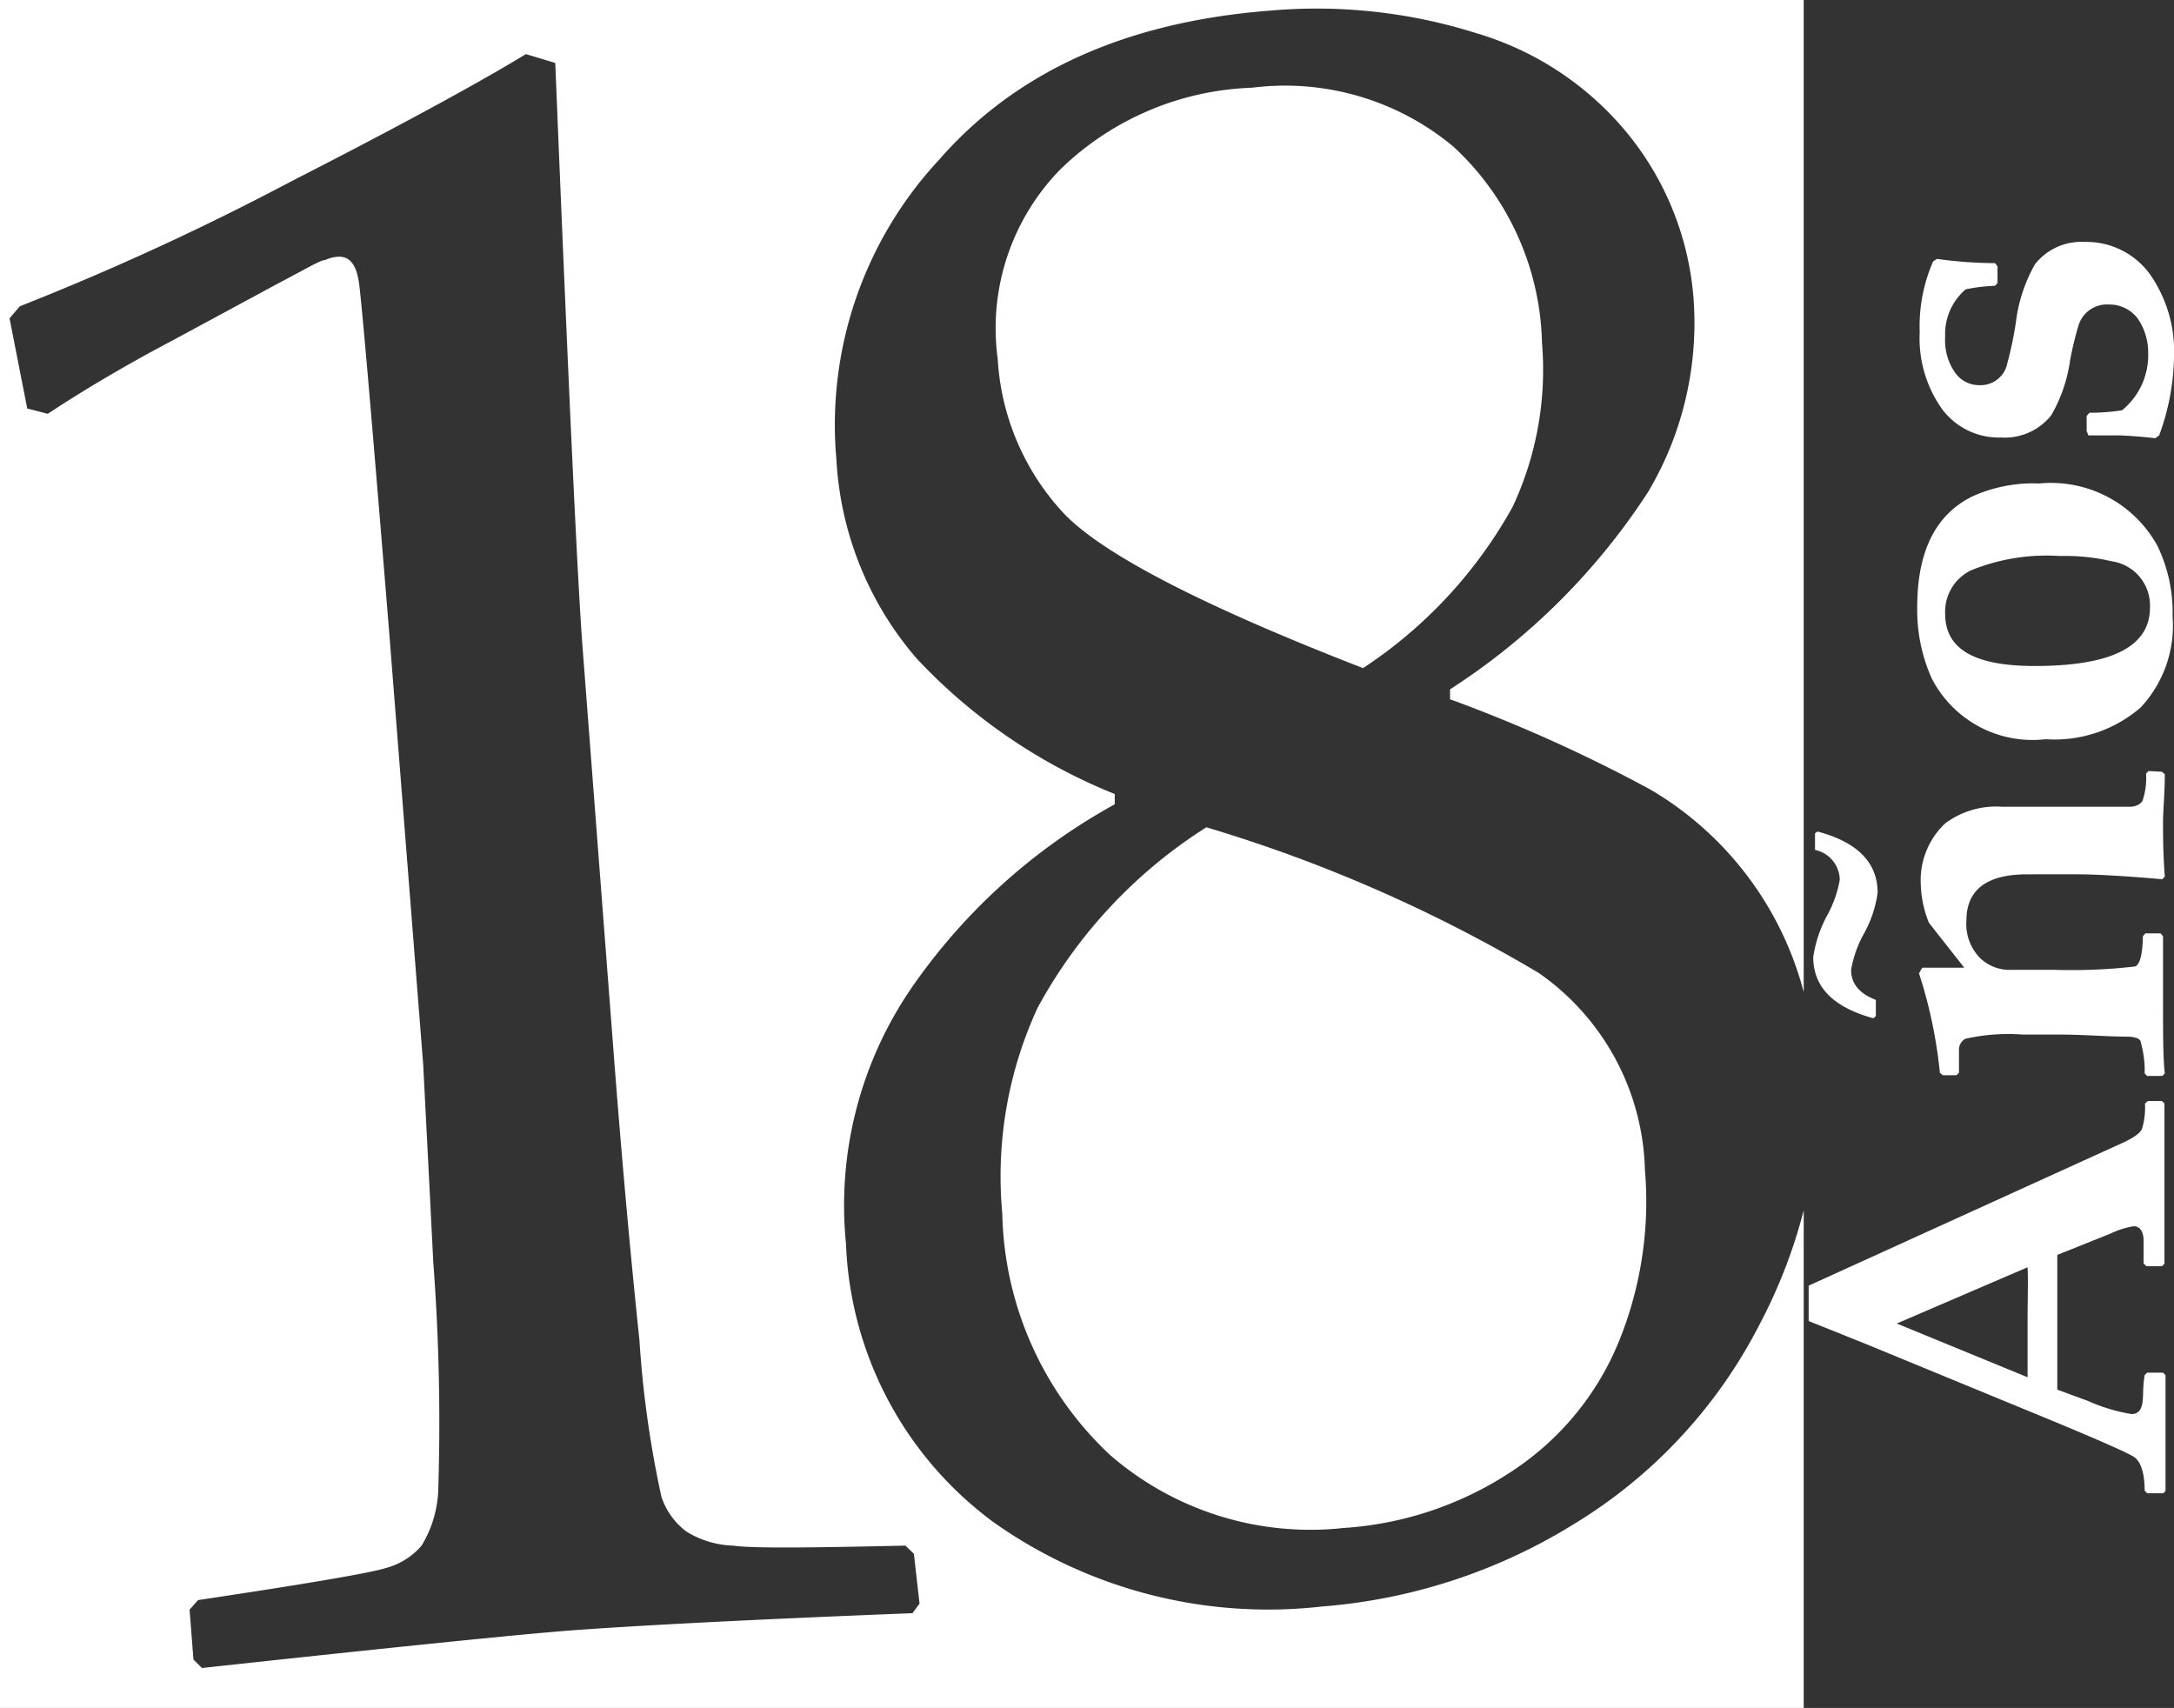
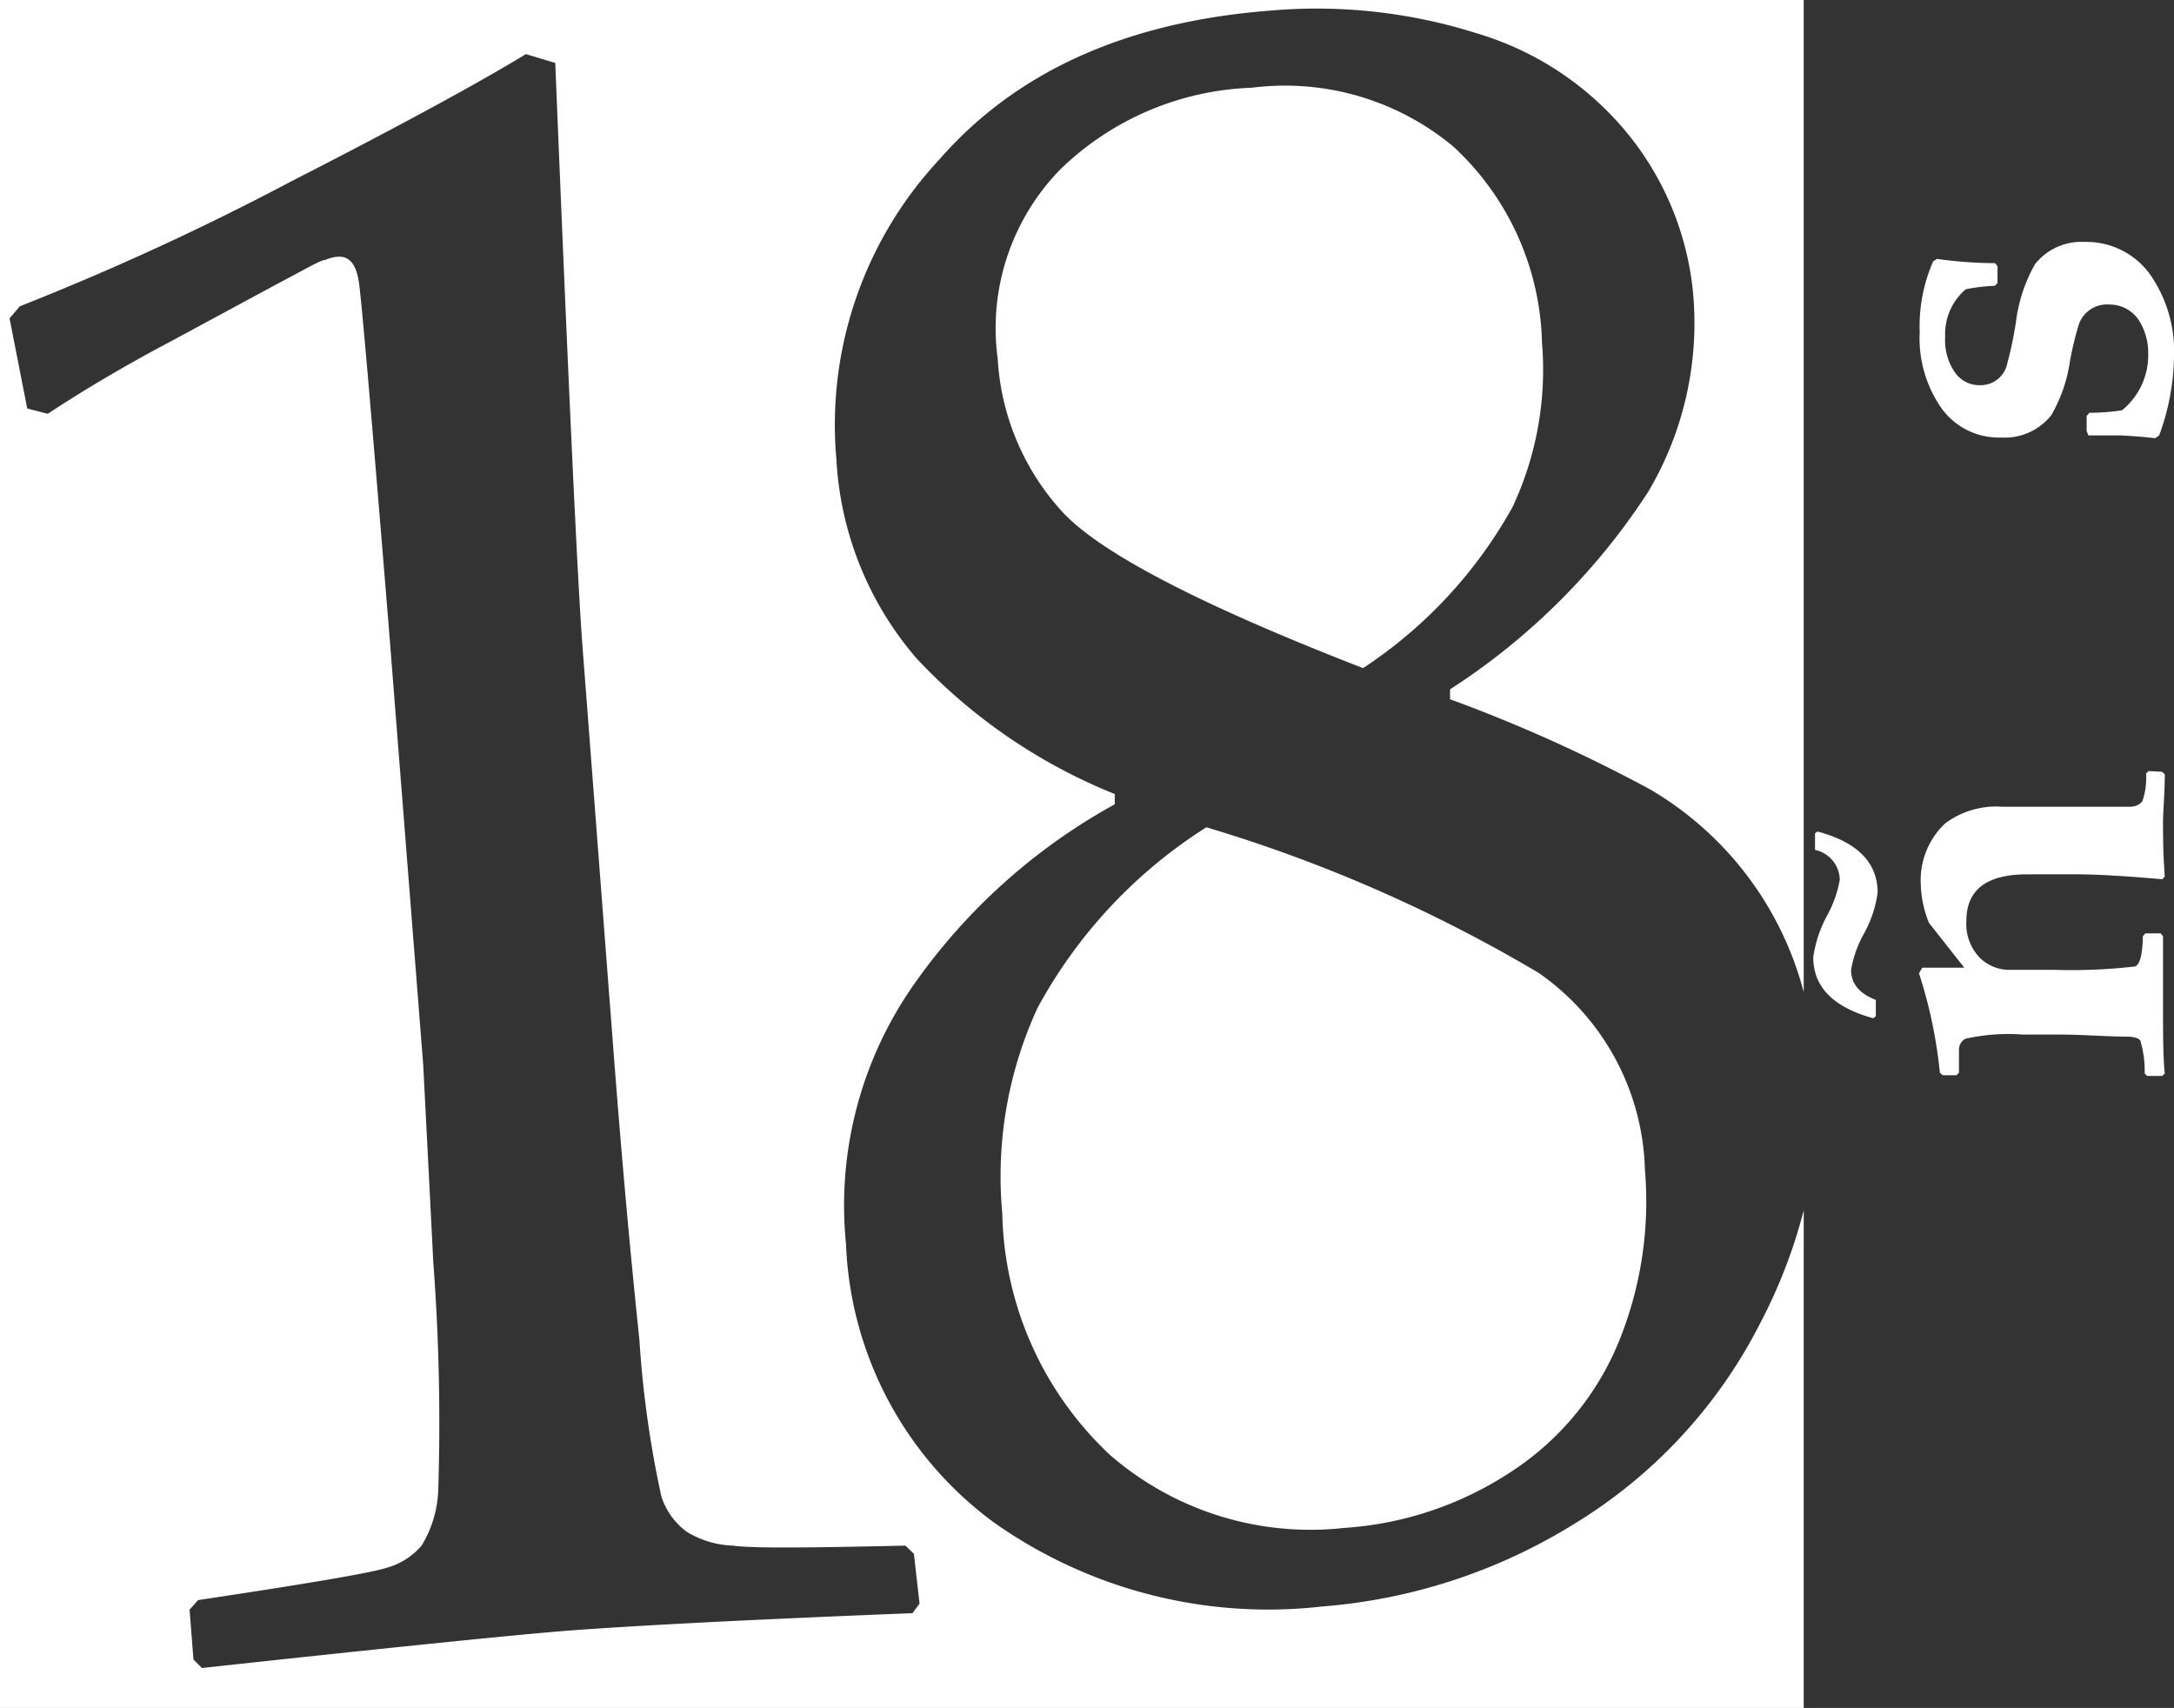
<svg xmlns="http://www.w3.org/2000/svg" viewBox="0 0 61.47 48.29">
  <rect x="0" y="0" width="61.47" height="48.29" fill="#333333" stroke="none" />
  <defs>
    <style>.cls-1{fill:#fff;}</style>
  </defs>
  <title>18anosv2</title>
  <g id="Capa_2" data-name="Capa 2">
    <g id="guias">
      <path class="cls-1" d="M41,19.49l0,.28a42.87,42.87,0,0,1,5.66,2.55A9.41,9.41,0,0,1,51,28.05V0H0V48.29H51V34.22a14.75,14.75,0,0,1-1.24,3.21,14.14,14.14,0,0,1-5.24,5.65,15.84,15.84,0,0,1-7.13,2.34,13.44,13.44,0,0,1-9.28-2.37,10.26,10.26,0,0,1-4.19-7.89,10.87,10.87,0,0,1,1.91-7.31,16.85,16.85,0,0,1,5.69-5.11l0-.29a15.66,15.66,0,0,1-5.6-3.83A9.38,9.38,0,0,1,23.65,13a11,11,0,0,1,2.9-8.48Q29.82.77,35.92.3a15,15,0,0,1,5.83.64,8.71,8.71,0,0,1,4.33,2.91,8.39,8.39,0,0,1,1.81,4.66,9.36,9.36,0,0,1-1.29,5.4A18.83,18.83,0,0,1,41,19.49ZM25.6,43.7l.24.23L26,45.34l-.2.27c-4.58.18-7.81.35-9.69.49-1.42.11-4.88.46-10.4,1.06l-.24-.24-.11-1.41.24-.27q4.67-.7,5.32-.91a2,2,0,0,0,1-.63,3.23,3.23,0,0,0,.47-1.53,60.28,60.28,0,0,0-.14-6.5c-.18-3.6-.28-5.44-.28-5.52L11,17.82Q10.26,8.74,10.15,8c-.07-.52-.27-.77-.61-.74a1,1,0,0,0-.34.09c-.14,0-.58.27-1.33.66l-3,1.62c-1.25.66-2.43,1.35-3.52,2.07l-.58-.15L.27,9l.29-.34A76.3,76.3,0,0,0,8.25,5.12c3.09-1.58,5.29-2.78,6.62-3.59l.83.25q.56,13.74.77,16.5l.89,11.61q.33,4.29.72,8a29.49,29.49,0,0,0,.62,4.42,2,2,0,0,0,.72,1,2.67,2.67,0,0,0,1.31.39C21.28,43.78,22.9,43.76,25.6,43.7Z" />
      <path class="cls-1" d="M28.34,34.31a9.61,9.61,0,0,0,3.05,6.83A8.64,8.64,0,0,0,38,43.2a9.73,9.73,0,0,0,4.79-1.63,8,8,0,0,0,3-3.68,10.52,10.52,0,0,0,.72-4.82,7,7,0,0,0-3-5.56,41.87,41.87,0,0,0-9.4-4.12,13.87,13.87,0,0,0-4.77,5.1A11.36,11.36,0,0,0,28.34,34.31Z" />
      <path class="cls-1" d="M42.77,14.33a9.15,9.15,0,0,0,.83-4.64,7.79,7.79,0,0,0-2.5-5.54,7.43,7.43,0,0,0-5.7-1.67A8.18,8.18,0,0,0,30,4.77a6.42,6.42,0,0,0-1.79,5.37A7,7,0,0,0,30,14.43q1.56,1.75,8.54,4.46A13,13,0,0,0,42.77,14.33Z" />
-       <path class="cls-1" d="M61.13,31.13l.07.07c0,1.1,0,1.76,0,2,0,.91,0,1.75,0,2.53l-.07.07h-.44l-.08-.08,0-.64c0-.27-.11-.41-.28-.41a2.42,2.42,0,0,0-.66.21l-1.5.6c0,.68,0,1.38,0,2.09,0,.38,0,1,0,1.72l.87.32a4.94,4.94,0,0,0,1.23.37c.18,0,.28-.11.31-.34s0-.38.06-.76l.07-.07h.45l.07.07c0,.91,0,1.5,0,1.76s0,.71,0,1.51l-.06.07h-.46l-.07-.08c0-.51-.12-.82-.29-.94s-1.15-.55-3-1.31L52.76,38l-1.62-.65v-1L60,32.32q.51-.23.57-.42a2.12,2.12,0,0,0,.08-.7l.08-.07Zm-3.8,4.7-3.7,1.59,3.7,1.52c0-.41,0-.93,0-1.58S57.35,36.22,57.33,35.83Z" />
      <path class="cls-1" d="M51.39,23.51c1.13.3,1.7.88,1.7,1.73a3.29,3.29,0,0,1-.4,1.18,3.23,3.23,0,0,0-.35,1c0,.39.23.67.7.85v.46l-.07.06c-1.13-.31-1.7-.88-1.7-1.73a3.54,3.54,0,0,1,.4-1.19,3.23,3.23,0,0,0,.35-1,.88.88,0,0,0-.7-.84v-.47Zm9.74-1.69.08.07c0,.55-.05,1-.05,1.38s0,.85.05,1.51l-.07.08c-1-.09-1.86-.14-2.43-.14H57.32c-1.15,0-1.72.44-1.72,1.31A1.37,1.37,0,0,0,56,27.1a1.2,1.2,0,0,0,.76.32h1.32a15.67,15.67,0,0,0,2.25-.09c.17,0,.25-.33.26-.86l.07-.08h.43l.07.08c0,.42,0,1,0,1.88s0,1.56.05,2l-.07.07h-.43l-.07-.07a2.85,2.85,0,0,0-.11-.88c0-.1-.15-.15-.34-.16-.61,0-1.27-.06-2-.06h-1a5.52,5.52,0,0,0-1.62.12.35.35,0,0,0-.18.31c0,.06,0,.28,0,.65l-.07.07h-.39l-.08-.07a13.32,13.32,0,0,0-.59-2.81l.09-.16h1.19l-1-1.27A3.14,3.14,0,0,1,54.31,25,2.21,2.21,0,0,1,55,23.28a2.41,2.41,0,0,1,1.62-.47l1,0,1.23,0c.71,0,1.17,0,1.36,0s.32-.08.37-.17a2,2,0,0,0,.1-.77l.07-.07Z" />
-       <path class="cls-1" d="M57.66,13.67A3.43,3.43,0,0,1,61,15.43a4.32,4.32,0,0,1,.43,2A3.39,3.39,0,0,1,60.53,20a3.72,3.72,0,0,1-2.69.9,3.2,3.2,0,0,1-3.23-1.74,4.73,4.73,0,0,1-.4-2c0-1.57.52-2.62,1.57-3.13A4.17,4.17,0,0,1,57.66,13.67Zm.58,2.05a5.66,5.66,0,0,0-2.52.41A1.3,1.3,0,0,0,55,17.36c0,1,.84,1.47,2.53,1.47,2.18,0,3.26-.55,3.26-1.65a1.26,1.26,0,0,0-1.08-1.31A5.7,5.7,0,0,0,58.24,15.72Z" />
      <path class="cls-1" d="M58.94,6.84a2.22,2.22,0,0,1,1.84.9,3.8,3.8,0,0,1,.69,2.36,6.66,6.66,0,0,1-.42,2.21l-.11.08c-.43-.05-.77-.07-1-.08l-.89,0L59,12.19v-.43l.08-.09A5.92,5.92,0,0,0,60,11.6,2,2,0,0,0,60.74,10a1.7,1.7,0,0,0-.3-1,1,1,0,0,0-.81-.39.84.84,0,0,0-.86.59,9.32,9.32,0,0,0-.24,1A4.28,4.28,0,0,1,58,11.74a1.68,1.68,0,0,1-1.42.63,2,2,0,0,1-1.65-.78,3.45,3.45,0,0,1-.65-2.2,4.55,4.55,0,0,1,.38-2l.11-.07a12.06,12.06,0,0,0,1.64.12l.07.09V8l-.07.08a5.08,5.08,0,0,0-.83.1A1.66,1.66,0,0,0,55,9.52a1.59,1.59,0,0,0,.27,1,.83.83,0,0,0,.71.37.77.77,0,0,0,.78-.63A10.58,10.58,0,0,0,57,9.11a4.4,4.4,0,0,1,.54-1.64A1.67,1.67,0,0,1,58.94,6.84Z" />
    </g>
  </g>
</svg>